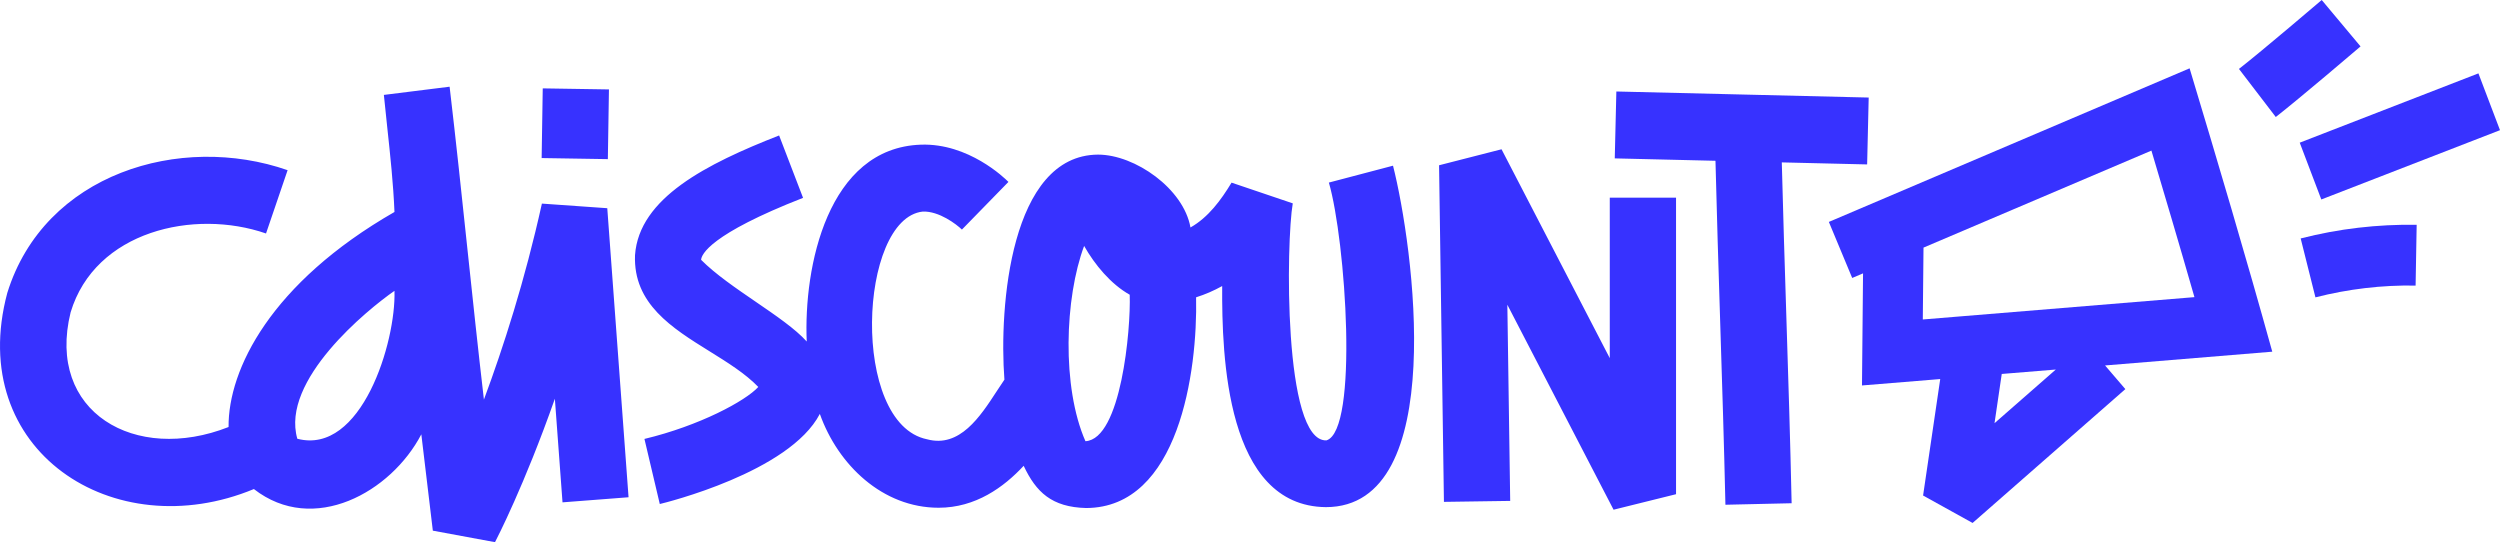
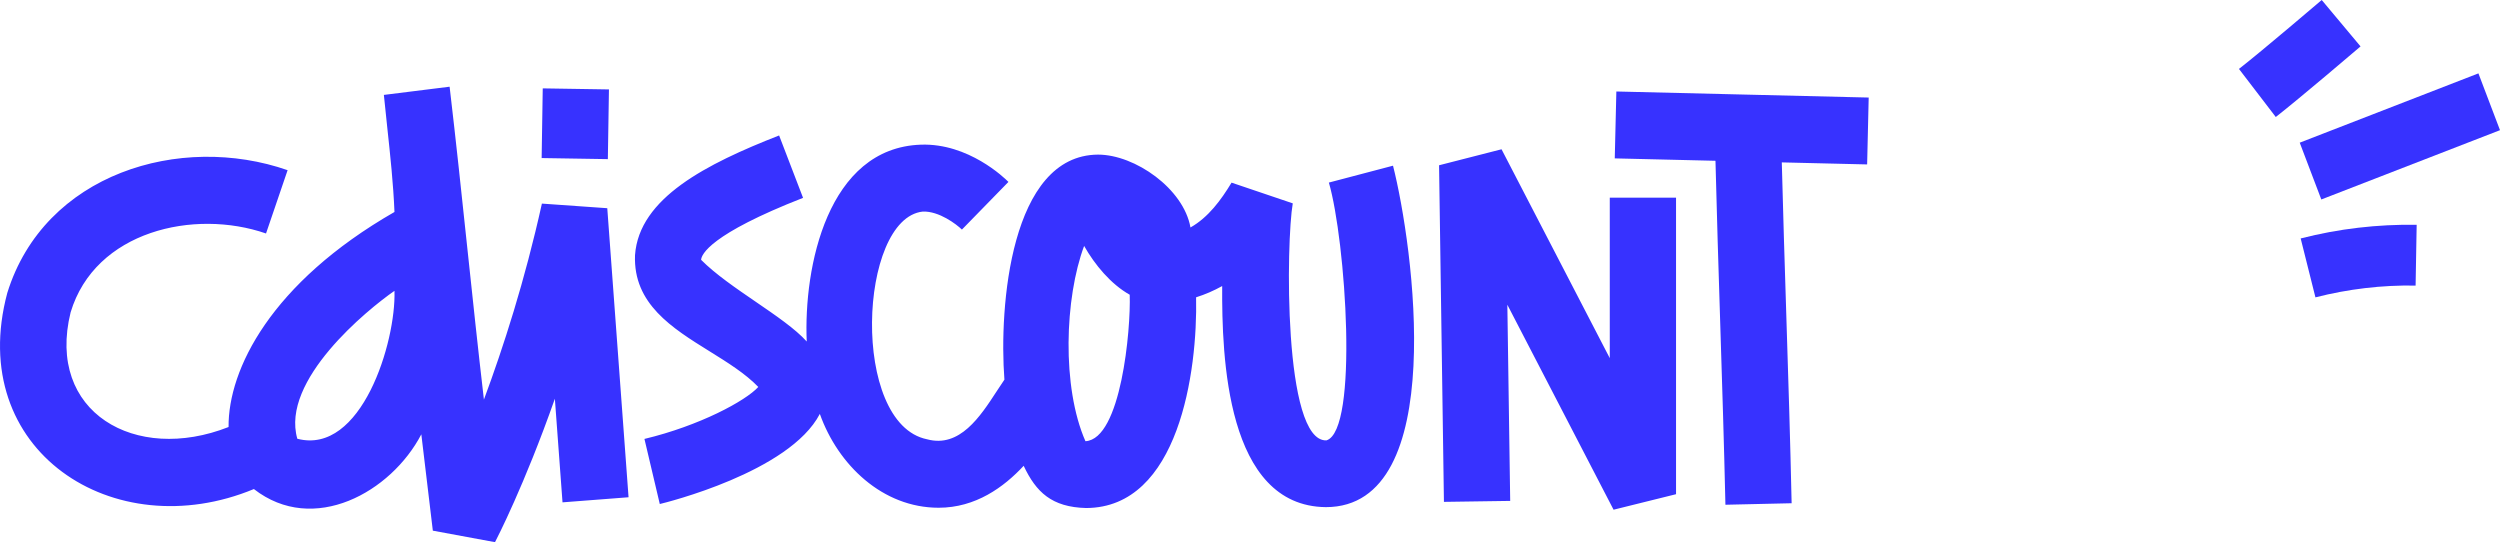
<svg xmlns="http://www.w3.org/2000/svg" width="166" height="36" viewBox="0 0 166 36" fill="none">
  <path d="M35.982 13.519C34.852 18.632 33.411 23.093 32.132 26.533C31.738 23.155 31.384 19.81 31.027 16.445C30.655 12.925 30.28 9.383 29.854 5.757L25.489 6.302C25.559 7.023 25.637 7.743 25.714 8.464C25.915 10.331 26.116 12.199 26.193 14.075C17.983 18.791 15.145 24.533 15.177 28.354C8.976 30.796 3.055 27.362 4.688 20.743C6.311 15.338 12.893 13.848 17.664 15.503L19.097 11.3C11.968 8.82 2.945 11.521 0.485 19.447C-2.318 29.91 7.551 36.335 16.858 32.473C20.819 35.559 25.973 32.679 27.976 28.839C28.421 32.612 28.728 35.173 28.74 35.236L32.868 36C32.986 35.773 34.817 32.231 36.843 26.477C37.08 29.71 37.288 32.529 37.351 33.356L41.736 33.018C41.566 30.767 40.323 13.825 40.323 13.825L35.982 13.519ZM19.742 29.133C18.626 25.257 24.387 20.565 26.193 19.312C26.302 22.709 23.999 30.242 19.742 29.133ZM36.038 5.868L35.965 10.495L40.361 10.566L40.434 5.938L36.038 5.868ZM88.076 29.241C90.23 28.58 89.352 15.952 88.237 12.123L92.496 11.002C93.837 16.273 96.26 33.674 88.037 33.674C81.417 33.605 81.125 23.665 81.153 18.994C80.594 19.304 80.015 19.555 79.421 19.741C79.524 24.665 78.277 33.714 72.116 33.733C69.834 33.674 68.796 32.678 67.972 30.93C66.653 32.35 64.78 33.714 62.324 33.714C58.612 33.714 55.646 30.883 54.437 27.483C52.425 31.356 44.164 33.383 43.81 33.467L42.791 29.145C46.459 28.266 49.505 26.62 50.351 25.694C49.491 24.803 48.316 24.073 47.124 23.332C44.619 21.776 42.041 20.174 42.165 16.942C42.432 13.145 46.919 10.879 51.733 8.994L53.323 13.137C47.139 15.555 46.577 16.898 46.553 17.252C47.493 18.199 48.857 19.132 50.175 20.034C51.519 20.953 52.815 21.84 53.567 22.676C53.353 17.729 54.949 9.822 61.143 9.606C64.3 9.495 66.697 11.813 66.96 12.079L63.871 15.244C63.513 14.895 62.359 14.008 61.273 14.048C57.005 14.512 56.456 28.137 61.56 29.169C63.725 29.754 65.087 27.66 66.182 25.978C66.358 25.706 66.528 25.446 66.693 25.209C66.325 20.383 67.093 10.302 72.907 10.266C75.367 10.266 78.595 12.533 79.047 15.105C80.238 14.428 81.075 13.285 81.775 12.127L85.84 13.503C85.405 15.952 85.186 29.356 88.076 29.241ZM71.986 16.33C70.696 19.785 70.492 25.7 72.073 29.296C74.439 29.169 75.093 21.862 75.013 19.57C73.76 18.867 72.694 17.581 71.986 16.33ZM106.889 23.781L99.702 9.912L95.554 10.974L95.877 33.324L100.277 33.26L100.088 20.235L107.141 33.845L111.289 32.815V13.125H106.889V23.781ZM107.326 6.075L124.081 6.477L123.978 10.918L118.311 10.783C118.395 14.118 118.501 17.453 118.606 20.787C118.74 24.996 118.873 29.205 118.964 33.415L114.568 33.515C114.476 29.457 114.348 25.4 114.219 21.343C114.107 17.787 113.994 14.232 113.907 10.676L107.22 10.517L107.326 6.075Z" fill="#3732FF" />
-   <path d="M145.389 4.537L121.436 14.736L122.986 18.457L123.706 18.151L123.636 25.594L128.831 25.169L127.693 32.903L130.98 34.724L141.123 25.837L139.776 24.266L150.879 23.352C149.132 17.055 147.273 10.793 145.389 4.537ZM132.436 28.099L132.916 24.831L136.506 24.537L132.436 28.099ZM127.674 21.213L127.721 16.441L142.854 10C143.578 12.425 144.775 16.465 145.711 19.73L127.674 21.213Z" fill="#3732FF" />
  <path d="M154.162 0C154.123 0.032 150.257 3.336 148.667 4.577L151.112 7.769C152.769 6.473 156.578 3.221 156.74 3.082L154.162 0Z" fill="#3732FF" />
  <path d="M164.567 4.872L152.702 9.474L154.135 13.245L166 8.644L164.567 4.872Z" fill="#3732FF" />
  <path d="M153.745 19.745C155.917 19.189 158.161 18.922 160.396 18.962L160.467 14.926C157.873 14.887 155.284 15.185 152.765 15.833L153.745 19.745Z" fill="#3732FF" />
</svg>